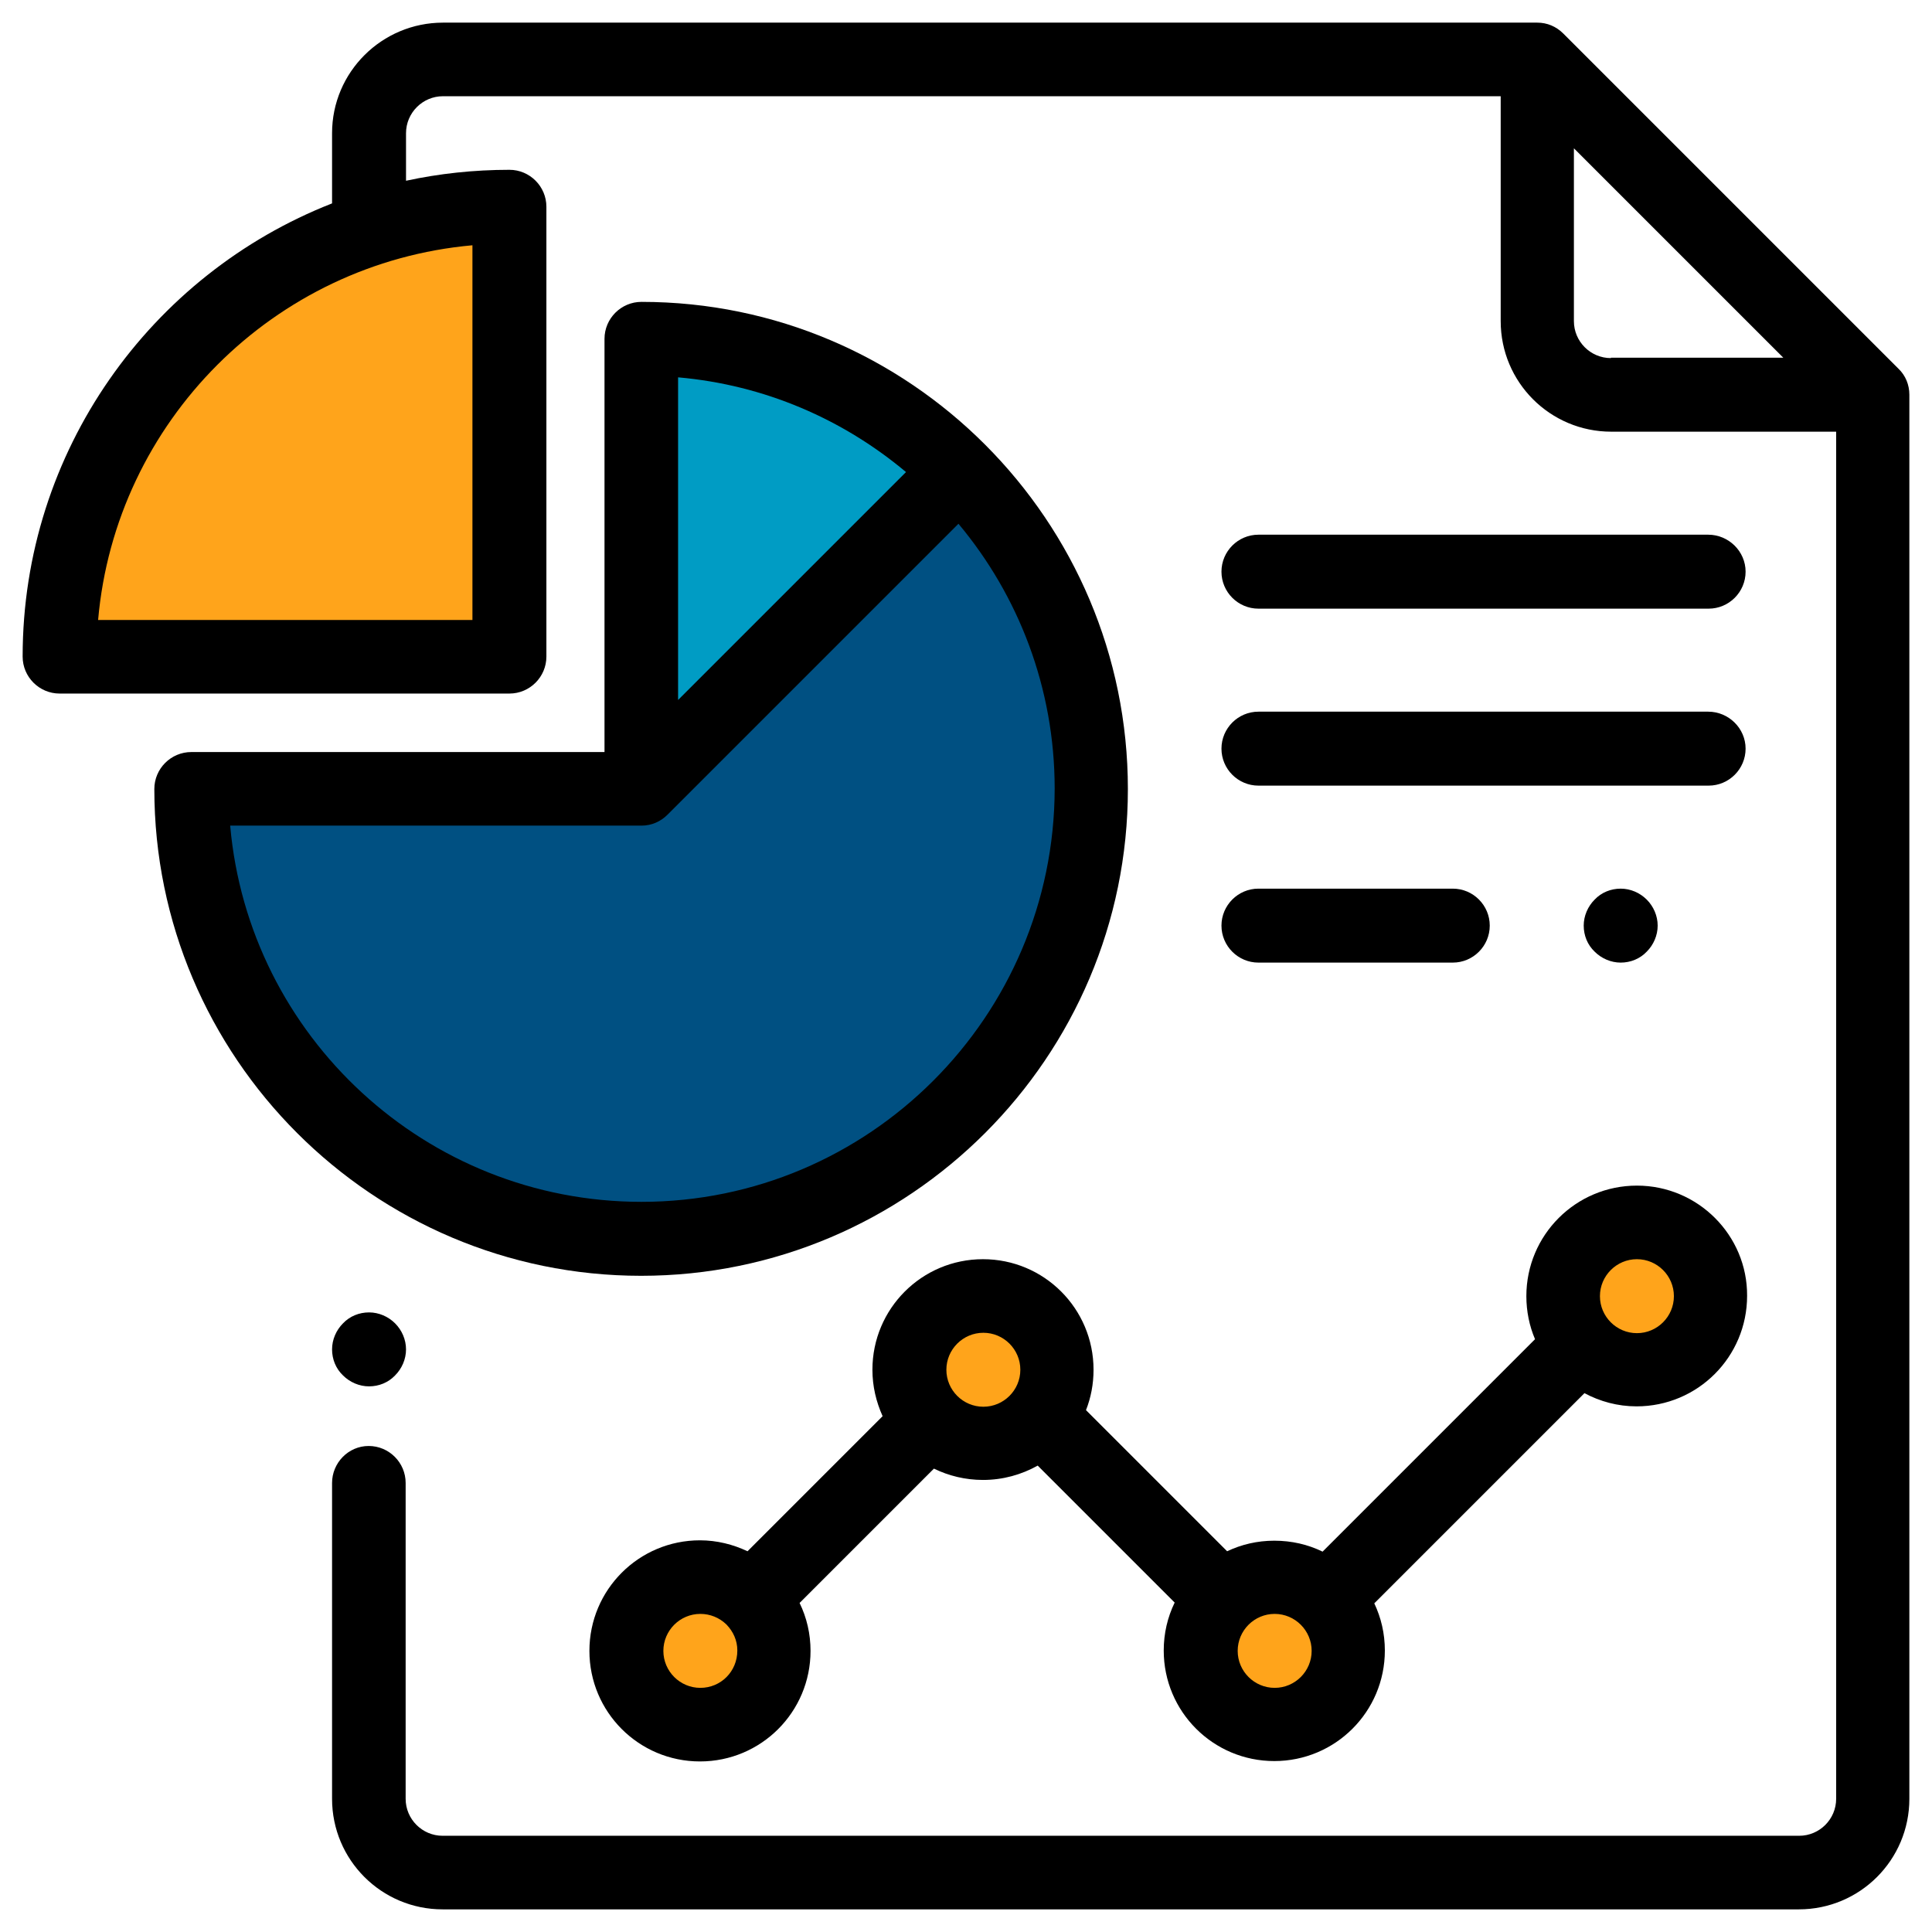
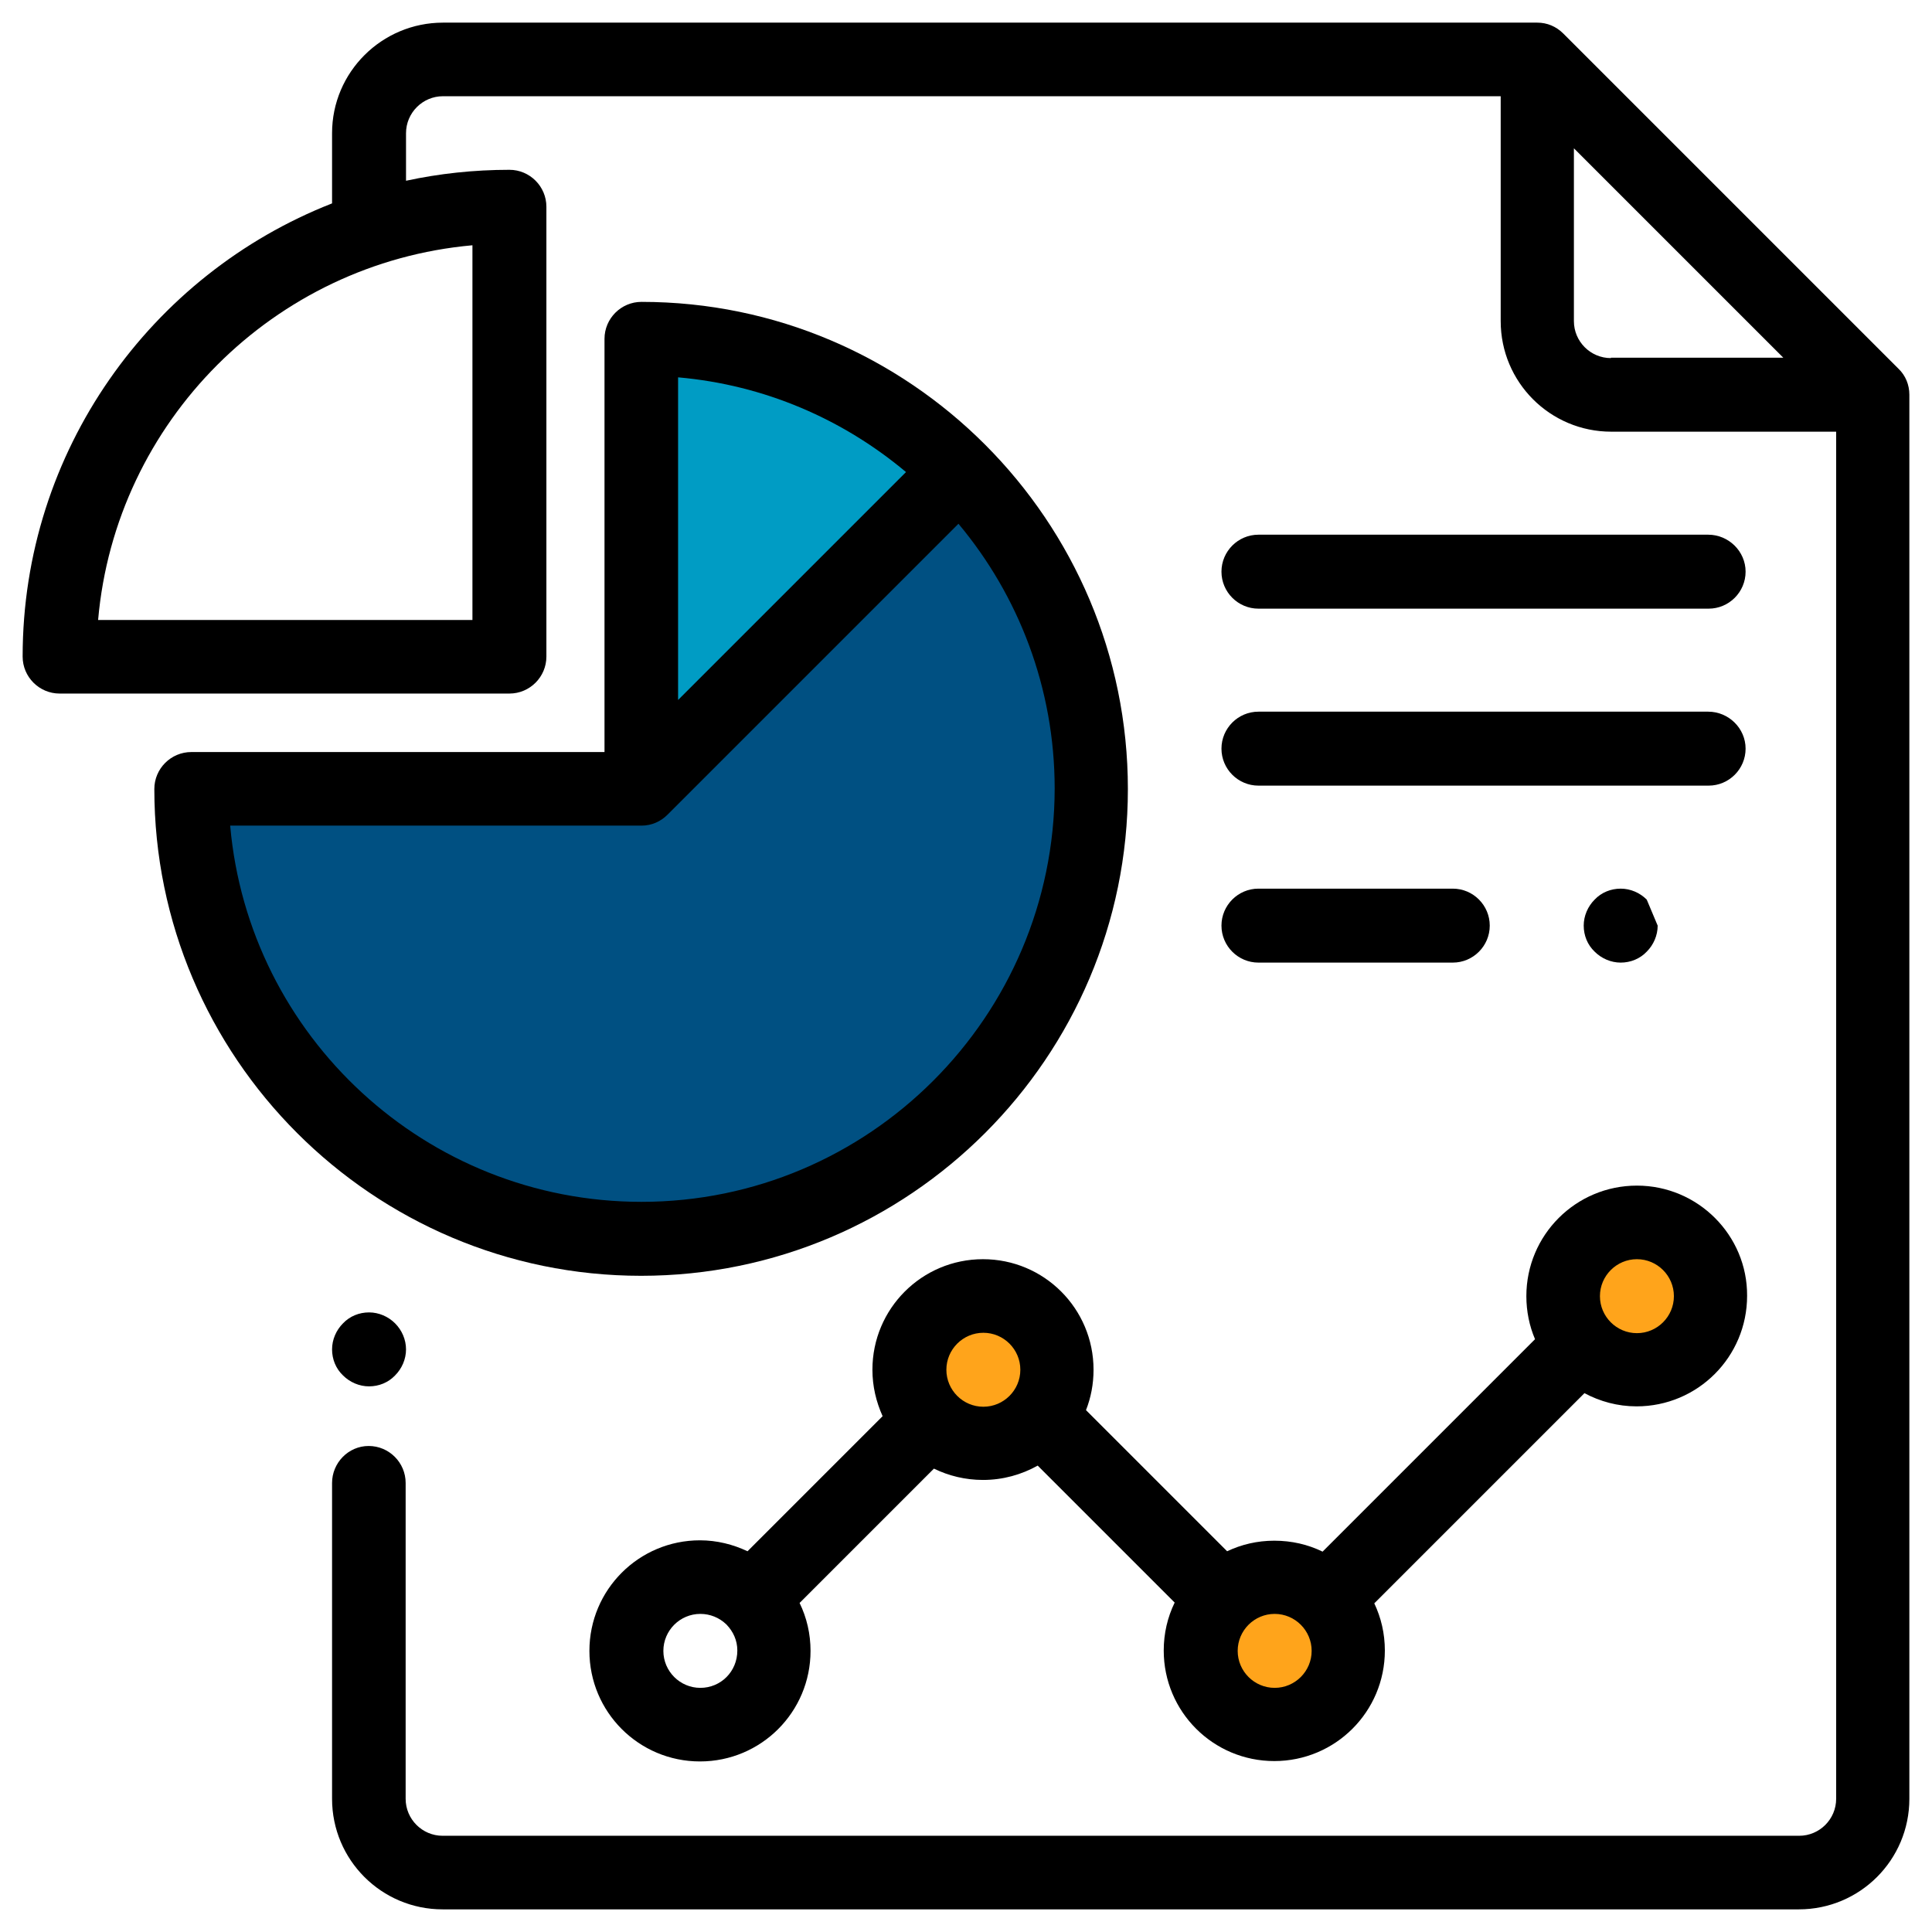
<svg xmlns="http://www.w3.org/2000/svg" version="1.1" id="Capa_1" x="0px" y="0px" viewBox="0 0 512 512" style="enable-background:new 0 0 512 512;" xml:space="preserve">
  <style type="text/css"> .st0{fill-rule:evenodd;clip-rule:evenodd;fill:#FFA41B;} .st1{fill-rule:evenodd;clip-rule:evenodd;fill:#009CC4;} .st2{fill-rule:evenodd;clip-rule:evenodd;fill:#005082;} </style>
  <g>
-     <circle class="st0" cx="186.22" cy="438.33" r="16.32" />
    <circle class="st0" cx="260.6" cy="363" r="16.32" />
    <circle class="st0" cx="337.8" cy="437.5" r="16.32" />
    <circle class="st0" cx="433.8" cy="343.5" r="16.32" />
-     <path class="st0" d="M83.83,177.85c13.07-1.55,26.31-2.76,39.06-6.13c4.46-1.18,10.11-2.52,12.89-6.54 c3.3-4.76,3.64-11.6,3.94-17.18c0.69-13.06-0.62-26.21-2.08-39.19c-2.12-18.88-9.15-37.01-10.55-55.96 C68.75,65.29,23.67,113.56,16.01,173.54C38.3,178.23,61.11,180.54,83.83,177.85z" />
    <path class="st1" d="M246.35,119.69c-0.35-5.94-5.51-10.14-10.19-13.02c-5.26-3.24-11.14-5.65-16.73-8.28 c-5.65-2.66-11.42-5.1-17.35-7.05c-10.27-3.38-24.96-6.95-33.83,1.33c-2.57,15.71-3.67,31.82-3.72,47.73 c-0.03,9.2,0.33,18.47,1.88,27.55c1.11,6.5,2.75,14.11,7.43,19.08c3.45,3.67,7.97,4.1,12.32,2.72c6.5-4.2,12.8-9.02,18.12-14.63 c4.65-4.9,8.88-10.19,13.19-15.37c3.89-4.67,7.81-9.32,11.95-13.77c2.61-3.11,5.27-6.18,8.05-9.15 C241.7,132.35,246.74,126.29,246.35,119.69z" />
    <path class="st2" d="M281.89,181.41c-1.94-7.77-2.87-15.8-4.57-23.63c-1.68-7.72-3.38-16.66-7.92-23.31 c-3.09-4.53-8.87-6.65-14.18-5.75c-5.93,1.01-11.2,4.82-15.68,8.62c-10.99,9.31-19.69,21.04-28.97,31.96 c-10.1,11.89-22.32,21.55-36.45,28.32c-16.81,8.06-35.29,11.06-53.78,11.82c-10.15,0.42-20.31,0.25-30.45,0 c-7.91-0.2-15.68-1.39-23.55-1.91c-4.44-0.3-9.8-0.29-11.62,4.62c-1.16,3.13-0.95,6.76-0.71,10.02c0.41,5.68,1.76,11.28,3.45,16.7 c1.64,5.25,3.64,10.39,5.97,15.37c2.34,5.02,4.43,10.1,7.29,14.87c5.73,9.56,13.2,17.83,20.57,26.12 c6.64,7.47,14.3,13.51,22.13,19.68c6.23,4.91,12.45,10.05,17.29,16.37c8.48,1.58,17.22,2.41,26.16,2.41 c62.01,0,114.73-39.76,134.08-95.17C287.42,219.58,286.57,200.18,281.89,181.41z" />
    <g>
      <g>
        <g>
          <path d="M503.1,97.7L414.3,8.9C412.4,7,410,6,407.4,6h-290C101.2,6,88,19.1,88,35.3v18.6C40,72.7,6,119.5,6,174 c0,5.4,4.4,9.8,9.8,9.8H135c5.4,0,9.8-4.4,9.8-9.8V54.8c0-5.4-4.4-9.8-9.8-9.8c-9.4,0-18.6,1-27.4,2.9V35.3 c0-5.4,4.4-9.8,9.8-9.8h280.3v59.6c0,16.2,13.1,29.3,29.3,29.3h59.6v362.3c0,5.4-4.4,9.8-9.8,9.8H117.3c-5.4,0-9.8-4.4-9.8-9.8 V393c0-5.4-4.4-9.8-9.8-9.8S88,387.7,88,393v83.7c0,16.2,13.1,29.3,29.3,29.3h359.4c16.2,0,29.3-13.1,29.3-29.3V104.6 C506,102,505,99.5,503.1,97.7z M125.2,65v99.3H26C30.6,111.7,72.6,69.7,125.2,65z M426.9,94.9c-5.4,0-9.8-4.4-9.8-9.8V39.3 l55.5,55.5h-45.7V94.9z" />
        </g>
      </g>
      <g>
        <g>
          <path d="M104.7,350.7c-1.8-1.8-4.3-2.9-6.9-2.9s-5.1,1-6.9,2.9c-1.8,1.8-2.9,4.3-2.9,6.9s1,5.1,2.9,6.9c1.8,1.8,4.3,2.9,6.9,2.9 s5.1-1,6.9-2.9c1.8-1.8,2.9-4.3,2.9-6.9S106.5,352.5,104.7,350.7z" />
        </g>
      </g>
      <g>
        <g>
          <path d="M170,80c-5.4,0-9.8,4.4-9.8,9.8v109.5H50.7c-5.4,0-9.8,4.4-9.8,9.8c0,71.1,57.9,129,129,129s129-57.9,129-129 S241.1,80,170,80z M179.7,100c22.9,2,43.7,11.1,60.4,25.1l-60.4,60.4L179.7,100L179.7,100z M170,318.5 c-57.1,0-104.1-43.9-109-99.7h109c2.7,0,5.1-1.1,6.9-2.9l0,0l77.1-77.1c15.9,19,25.5,43.5,25.5,70.2 C279.4,269.4,230.3,318.5,170,318.5z" />
        </g>
      </g>
      <g>
        <g>
          <path d="M433.8,314.2c-16.2,0-29.3,13.1-29.3,29.3c0,4,0.8,7.9,2.3,11.4l-56.3,56.3c-3.9-1.9-8.2-2.9-12.8-2.9 c-4.5,0-8.7,1-12.5,2.8l-37.4-37.4c1.3-3.3,2-6.9,2-10.7c0-16.2-13.1-29.3-29.3-29.3s-29.3,13.1-29.3,29.3c0,4.4,1,8.5,2.7,12.3 l-35.8,35.8c-3.8-1.8-8.1-2.9-12.6-2.9c-16.2,0-29.3,13.1-29.3,29.3c0,16.2,13.1,29.3,29.3,29.3s29.3-13.1,29.3-29.3 c0-4.5-1-8.8-2.9-12.7l35.6-35.6c3.9,1.9,8.3,3,13,3c5.3,0,10.2-1.4,14.5-3.8l36.3,36.3c-1.9,3.9-2.9,8.2-2.9,12.7 c0,16.2,13.1,29.3,29.3,29.3s29.3-13.1,29.3-29.3c0-4.5-1-8.7-2.8-12.5l55.7-55.7c4.1,2.2,8.8,3.5,13.8,3.5 c16.2,0,29.3-13.1,29.3-29.3C463.1,327.4,450,314.2,433.8,314.2z M185.6,447.3c-5.4,0-9.8-4.4-9.8-9.8s4.4-9.8,9.8-9.8 c2.6,0,5,1,6.8,2.7l0.1,0.1l0.1,0.1c1.7,1.8,2.8,4.1,2.8,6.8C195.4,443,191,447.3,185.6,447.3z M260.6,372.8 c-5.4,0-9.8-4.4-9.8-9.8s4.4-9.8,9.8-9.8c5.4,0,9.8,4.4,9.8,9.8S266,372.8,260.6,372.8z M337.8,447.3c-5.4,0-9.8-4.4-9.8-9.8 s4.4-9.8,9.8-9.8s9.8,4.4,9.8,9.8S343.2,447.3,337.8,447.3z M433.8,353.3c-5.4,0-9.8-4.4-9.8-9.8s4.4-9.8,9.8-9.8 s9.8,4.4,9.8,9.8S439.2,353.3,433.8,353.3z" />
        </g>
      </g>
      <g>
        <g>
          <path d="M385,235.5h-51.5c-5.4,0-9.8,4.4-9.8,9.8s4.4,9.8,9.8,9.8H385c5.4,0,9.8-4.4,9.8-9.8S390.4,235.5,385,235.5z" />
        </g>
      </g>
      <g>
        <g>
-           <path d="M436.4,238.4c-1.8-1.8-4.3-2.9-6.9-2.9s-5.1,1-6.9,2.9c-1.8,1.8-2.9,4.3-2.9,6.9s1,5.1,2.9,6.9c1.8,1.8,4.3,2.9,6.9,2.9 s5.1-1,6.9-2.9c1.8-1.8,2.9-4.3,2.9-6.9S438.2,240.2,436.4,238.4z" />
+           <path d="M436.4,238.4c-1.8-1.8-4.3-2.9-6.9-2.9s-5.1,1-6.9,2.9c-1.8,1.8-2.9,4.3-2.9,6.9s1,5.1,2.9,6.9c1.8,1.8,4.3,2.9,6.9,2.9 s5.1-1,6.9-2.9c1.8-1.8,2.9-4.3,2.9-6.9z" />
        </g>
      </g>
      <g>
        <g>
          <path d="M452.7,141.7H333.5c-5.4,0-9.8,4.4-9.8,9.8s4.4,9.8,9.8,9.8h119.3c5.4,0,9.8-4.4,9.8-9.8S458.1,141.7,452.7,141.7z" />
        </g>
      </g>
      <g>
        <g>
          <path d="M452.7,188.6H333.5c-5.4,0-9.8,4.4-9.8,9.8s4.4,9.8,9.8,9.8h119.3c5.4,0,9.8-4.4,9.8-9.8S458.1,188.6,452.7,188.6z" />
        </g>
      </g>
    </g>
  </g>
</svg>